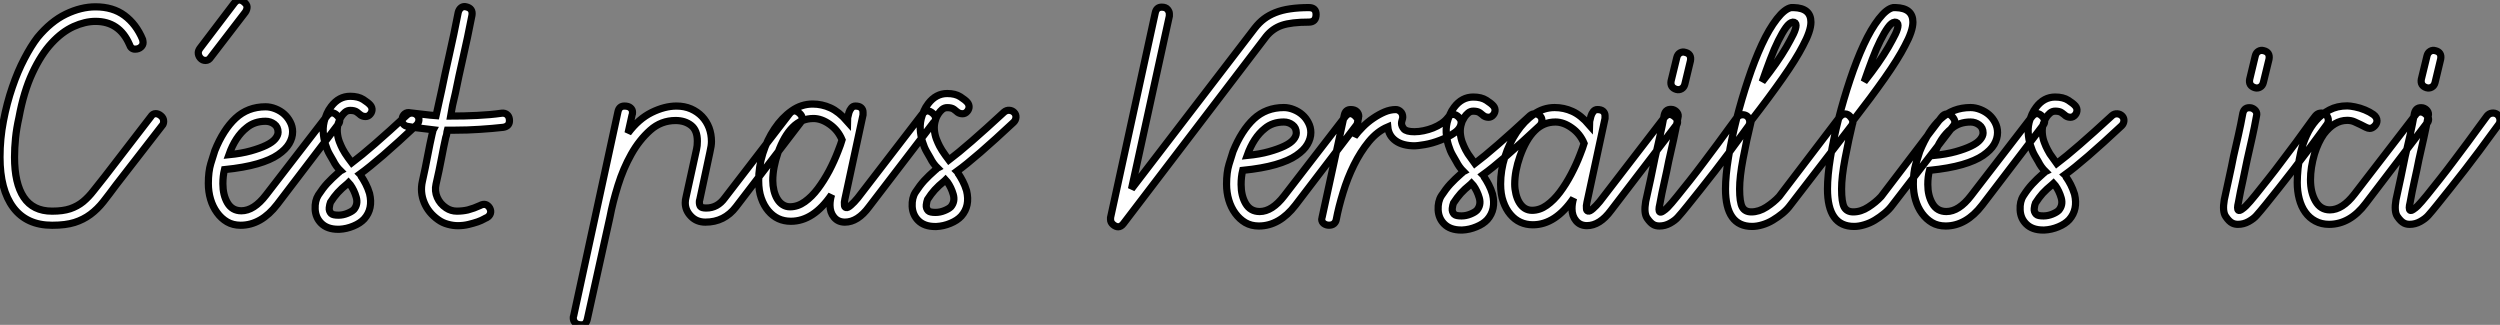
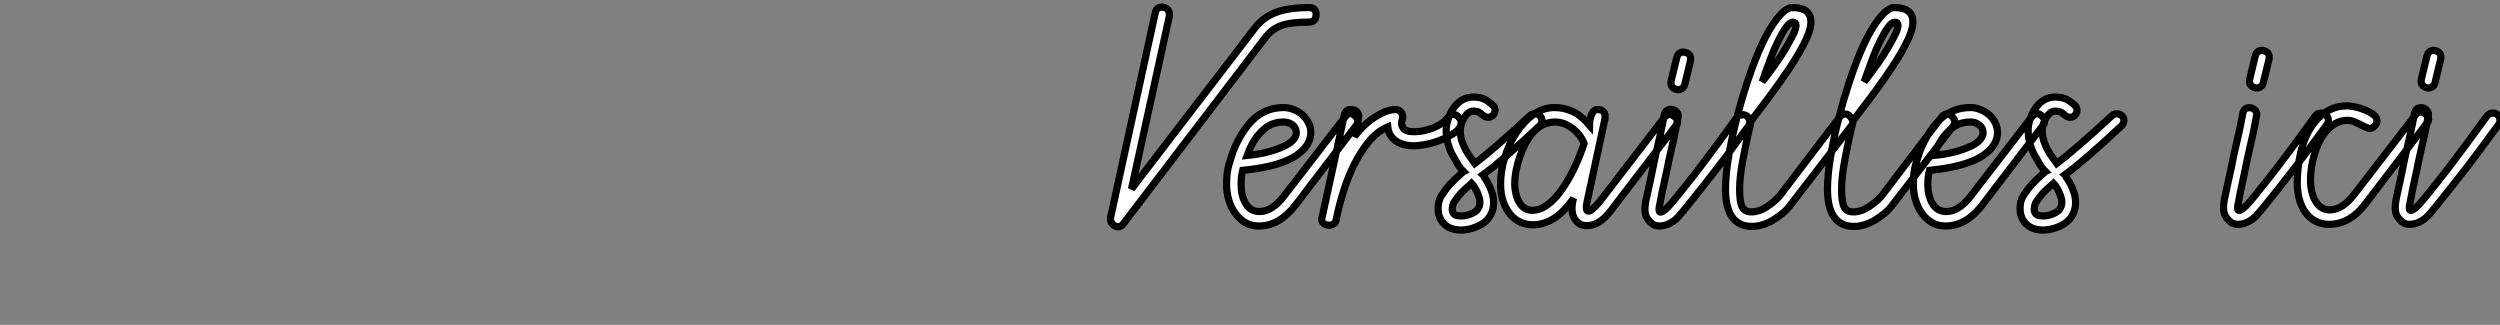
<svg xmlns="http://www.w3.org/2000/svg" viewBox="3 4.502 347.385 45.146">
  <rect x="3" y="4.502" width="347.385" height="45.146" fill="#808080" stroke="none" />
-   <path d="M22.90-26.26L22.90-26.26Q22.96-25.98 22.96-25.82L22.96-25.82Q22.96-25.48 22.65-25.20Q22.34-24.92 21.84-24.92L21.84-24.92Q21.28-24.92 21.06-25.59L21.06-25.59Q19.66-28.78 16.35-28.78L16.35-28.78Q14.90-28.78 13.30-28.06Q11.70-27.33 10.25-25.76Q8.79-24.19 7.59-21.62Q6.38-19.04 5.71-15.40L5.71-15.40Q5.38-13.94 5.24-12.57Q5.10-11.20 5.10-9.91L5.10-9.91Q5.10-6.27 6.38-4.34Q7.67-2.41 10.30-2.41L10.30-2.41L10.36-2.41Q11.82-2.41 12.82-2.74Q13.83-3.08 14.62-3.72Q15.40-4.37 16.07-5.24Q16.74-6.10 17.64-7.22L17.64-7.22L24.02-15.51Q24.30-15.96 24.70-15.96L24.70-15.96Q25.09-15.96 25.45-15.65Q25.82-15.34 25.82-14.90L25.82-14.90Q25.82-14.50 25.59-14.28L25.59-14.28L19.21-6.05Q18.26-4.76 17.44-3.72Q16.63-2.69 15.65-1.96Q14.67-1.23 13.44-0.84Q12.21-0.45 10.36-0.45L10.36-0.45L10.30-0.45Q6.78-0.45 4.93-2.91Q3.08-5.38 3.08-9.91L3.08-9.91Q3.08-12.49 3.56-14.95Q4.03-17.42 4.79-19.63Q5.54-21.84 6.47-23.60Q7.39-25.37 8.29-26.54L8.29-26.54Q10.14-28.78 12.24-29.79Q14.34-30.80 16.35-30.80L16.35-30.80Q18.76-30.80 20.38-29.60Q22.01-28.39 22.90-26.26ZM37.18-30.07L32.37-23.80Q32.09-23.35 31.64-23.35L31.64-23.35Q31.19-23.35 30.91-23.69Q30.63-24.02 30.63-24.42L30.63-24.42Q30.63-24.70 30.86-25.03L30.86-25.03L35.62-31.30Q35.95-31.75 36.34-31.75L36.34-31.75Q36.68-31.75 37.04-31.42Q37.41-31.08 37.41-30.80L37.41-30.80Q37.41-30.41 37.18-30.07L37.18-30.07ZM40.04-4.65L48.50-15.62Q48.83-16.07 49.22-16.07L49.22-16.07Q49.56-16.07 49.92-15.71Q50.29-15.34 50.29-15.06L50.29-15.06Q50.29-14.67 50.06-14.45L50.06-14.45L41.61-3.36Q39.37-0.45 36.51-0.45L36.51-0.45Q35.45-0.45 34.64-0.92Q33.82-1.40 33.24-2.21Q32.65-3.02 32.34-4.06Q32.03-5.10 32.03-6.27L32.03-6.27Q32.03-7.90 32.37-9.02Q32.70-10.14 32.93-10.81L32.93-10.81Q34.10-13.72 35.81-15.32Q37.52-16.91 39.98-16.91L39.98-16.91Q40.66-16.91 41.36-16.63Q42.06-16.35 42.56-15.90Q43.06-15.46 43.40-14.81Q43.74-14.17 43.74-13.44L43.74-13.44Q43.74-12.60 43.26-11.79Q42.78-10.98 41.72-10.25Q40.66-9.52 38.84-8.99Q37.02-8.46 34.27-8.18L34.27-8.18Q34.05-7.28 34.05-6.22L34.05-6.22Q34.05-4.65 34.69-3.56Q35.34-2.46 36.62-2.46L36.62-2.46Q38.36-2.46 40.04-4.65L40.04-4.65ZM37.35-14L37.35-14Q35.78-12.77 34.89-10.25L34.89-10.25Q36.62-10.42 37.91-10.78Q39.20-11.14 40.07-11.56Q40.94-11.98 41.33-12.46Q41.72-12.94 41.72-13.38L41.72-13.38Q41.72-14.11 41.19-14.50Q40.66-14.90 39.98-14.90L39.98-14.90Q38.42-14.90 37.35-14ZM50.23 0.11L50.06 0.11Q48.55 0.11 47.71-0.73L47.71-0.73Q46.93-1.51 46.87-2.69Q46.82-3.86 47.32-4.65L47.32-4.65Q47.94-5.60 48.55-6.27Q49.17-6.94 50.12-7.78L50.12-7.78Q50.23-7.84 50.26-7.90Q50.29-7.95 50.40-8.01L50.40-8.01Q49.78-8.62 49.39-9.41L49.39-9.41Q49.22-9.69 48.89-10.28Q48.55-10.86 48.30-11.68Q48.05-12.49 47.99-13.44Q47.94-14.39 48.27-15.34L48.27-15.34Q48.33-15.51 48.52-15.99Q48.72-16.46 49.11-16.97L49.11-16.97Q50.18-18.37 51.74-18.37L51.74-18.37Q52.86-18.37 53.56-17.92Q54.26-17.47 54.54-17.14L54.54-17.14Q54.82-16.80 54.77-16.41Q54.71-16.02 54.38-15.74L54.38-15.74Q54.10-15.51 53.70-15.57Q53.31-15.62 53.03-15.90L53.03-15.90Q52.98-15.96 52.67-16.18Q52.36-16.41 51.74-16.41L51.74-16.41Q51.35-16.41 51.04-16.16Q50.74-15.90 50.54-15.60Q50.34-15.29 50.23-15.04Q50.12-14.78 50.12-14.73L50.12-14.73Q49.90-14.06 49.95-13.36Q50.01-12.66 50.23-12.07Q50.46-11.48 50.68-11.06Q50.90-10.64 51.02-10.47L51.02-10.47Q51.46-9.80 51.97-9.13L51.97-9.13Q54.49-11.03 59.64-15.79L59.64-15.79Q59.98-16.07 60.37-16.04Q60.76-16.02 61.04-15.74L61.04-15.74Q61.32-15.46 61.29-15.06Q61.26-14.67 60.98-14.39L60.98-14.39Q55.66-9.41 53.09-7.56L53.09-7.56Q53.20-7.45 53.23-7.34Q53.26-7.22 53.37-7.11L53.37-7.11Q53.59-6.78 53.90-6.19Q54.21-5.60 54.43-4.87L54.43-4.87Q54.94-2.74 53.70-1.34L53.70-1.34Q53.14-0.73 52.19-0.34Q51.24 0.06 50.23 0.11L50.23 0.11ZM51.52-6.38L51.52-6.38L51.41-6.27Q50.51-5.54 50.01-4.98Q49.50-4.42 49.00-3.64L49.00-3.64Q48.89-3.36 48.83-2.88Q48.78-2.41 49.11-2.07L49.11-2.07Q49.34-1.85 50.12-1.85L50.12-1.85Q50.74-1.85 51.35-2.10Q51.97-2.35 52.25-2.63L52.25-2.63Q52.86-3.36 52.58-4.34Q52.30-5.32 51.74-6.10L51.74-6.10Q51.63-6.27 51.52-6.38ZM73.86-15.18L73.86-15.18Q73.98-14.22 73.02-14.06L73.02-14.06Q71.51-13.89 69.78-13.78Q68.04-13.66 66.19-13.66L66.19-13.66L65.24-13.66Q65.18-13.44 65.16-13.19Q65.13-12.94 65.02-12.66L65.02-12.66Q64.74-11.42 64.43-9.77Q64.12-8.12 63.67-6.16L63.67-6.16Q63.45-5.21 63.84-4.31Q64.23-3.42 65.07-2.86L65.07-2.86Q65.74-2.41 66.56-2.41Q67.37-2.41 68.10-2.58L68.10-2.58Q68.94-2.80 69.78-3.19L69.78-3.19Q70.62-3.64 71.12-2.86L71.12-2.86Q71.34-2.46 71.23-2.10Q71.12-1.74 70.73-1.51L70.73-1.51Q70.67-1.51 70.34-1.32Q70.00-1.12 69.44-0.92Q68.88-0.73 68.18-0.56Q67.48-0.39 66.70-0.39L66.70-0.39Q66.02-0.39 65.30-0.59Q64.57-0.78 63.95-1.23L63.95-1.23Q62.61-2.18 62.02-3.61Q61.43-5.04 61.77-6.55L61.77-6.55Q62.22-8.57 62.52-10.19Q62.83-11.82 63.11-13.05L63.11-13.05Q63.17-13.22 63.20-13.41Q63.22-13.61 63.28-13.72L63.28-13.72Q62.44-13.83 61.60-13.92Q60.76-14 59.81-14.17L59.81-14.17Q59.36-14.22 59.11-14.53Q58.86-14.84 58.97-15.29L58.97-15.29Q59.02-15.68 59.33-15.93Q59.64-16.18 60.09-16.07L60.09-16.07Q61.15-15.96 61.99-15.85Q62.83-15.74 63.67-15.68L63.67-15.68Q63.84-16.46 64.04-17.36Q64.23-18.26 64.46-19.26L64.46-19.26Q64.90-21.45 65.52-24.16Q66.14-26.88 66.75-30.02L66.75-30.02Q66.86-30.46 67.17-30.69Q67.48-30.91 67.87-30.80L67.87-30.80Q68.82-30.58 68.66-29.62L68.66-29.62Q68.04-26.43 67.42-23.74Q66.81-21.06 66.36-18.82L66.36-18.82Q65.91-17.02 65.69-15.62L65.69-15.62Q67.59-15.62 69.38-15.71Q71.18-15.79 72.80-16.02L72.80-16.02Q73.19-16.07 73.50-15.85Q73.81-15.62 73.86-15.18Z" fill="white" stroke="black" transform="translate(0 0) scale(1 1) translate(-0.08 36.252)" />
-   <path d="M2.63-1.18L2.63-1.18L-0.50 12.94Q-0.67 13.78-1.29 13.78L-1.29 13.78Q-1.90 13.78-2.18 13.50Q-2.46 13.22-2.46 12.82L-2.46 12.82Q-2.46 12.60-2.41 12.54L-2.41 12.54L3.75-15.85Q3.92-16.63 4.65-16.63L4.65-16.63Q5.21-16.63 5.49-16.38Q5.77-16.13 5.77-15.79L5.77-15.79Q5.77-15.46 5.71-15.40L5.71-15.40L5.15-12.88Q6.61-14.84 8.43-15.74Q10.25-16.63 11.87-16.63L11.87-16.63Q12.99-16.63 13.89-16.24Q14.78-15.85 15.43-15.18Q16.07-14.50 16.41-13.61Q16.74-12.71 16.74-11.70L16.74-11.70Q16.74-11.42 16.69-11.06Q16.63-10.70 16.52-10.19L16.52-10.19L15.12-3.64Q15.06-3.53 15.06-3.30L15.06-3.30Q15.06-2.86 15.23-2.66Q15.40-2.46 16.02-2.46L16.02-2.46Q17.58-2.46 18.59-3.86L18.59-3.86L27.55-15.51Q27.89-15.96 28.28-15.96L28.28-15.96Q28.62-15.96 28.98-15.62Q29.34-15.29 29.34-14.95L29.34-14.95Q29.34-14.56 29.12-14.34L29.12-14.34L20.16-2.63Q18.54-0.50 15.90-0.50L15.90-0.50Q14.67-0.50 13.89-1.32Q13.10-2.13 13.10-3.19L13.10-3.19Q13.10-3.58 13.22-4.03L13.22-4.03L14.67-10.64Q14.78-11.09 14.78-11.76L14.78-11.76Q14.78-13.27 13.92-13.94Q13.05-14.62 11.76-14.62L11.76-14.62Q9.74-14.62 8.23-13.27Q6.72-11.93 5.60-9.94Q4.48-7.95 3.75-5.60Q3.02-3.25 2.63-1.18ZM37.07-3.86L46.03-15.51Q46.42-15.96 46.76-15.96L46.76-15.96Q47.10-15.96 47.49-15.62Q47.88-15.29 47.88-14.90L47.88-14.90Q47.88-14.56 47.60-14.34L47.60-14.34L38.64-2.63Q37.07-0.50 35.28-0.50L35.28-0.50Q34.33-0.50 33.77-1.18Q33.21-1.85 33.21-2.86L33.21-2.86Q33.21-3.58 33.43-4.31L33.43-4.31Q30.91-0.62 27.78-0.62L27.78-0.62Q26.82-0.62 26.04-0.98Q25.26-1.34 24.64-2.07Q24.02-2.80 23.66-3.84Q23.30-4.87 23.30-6.27L23.30-6.27Q23.30-8.18 23.88-10.05Q24.47-11.93 25.51-13.47Q26.54-15.01 27.89-15.96Q29.23-16.91 30.80-16.91L30.80-16.91Q32.09-16.91 33.26-16.38Q34.44-15.85 35.62-14.50L35.62-14.50Q35.62-14.67 35.67-15.01Q35.73-15.34 35.84-15.71Q35.95-16.07 36.18-16.35Q36.40-16.63 36.74-16.63L36.74-16.63Q37.30-16.63 37.55-16.38Q37.80-16.13 37.80-15.79L37.80-15.79Q37.80-15.46 37.80-15.40L37.80-15.40L35.28-3.70Q35.17-3.25 35.22-2.86L35.22-2.86Q35.22-2.58 35.45-2.52Q35.67-2.46 36.12-2.86Q36.57-3.25 37.07-3.86L37.07-3.86ZM34.33-10.36L34.33-10.36Q34.55-10.92 34.66-11.23Q34.78-11.54 34.89-11.93L34.89-11.93Q34.33-13.27 33.18-14.08Q32.03-14.90 30.91-14.90L30.91-14.90Q29.23-14.90 28.03-13.69Q26.82-12.49 25.98-10.14L25.98-10.14Q25.26-8.06 25.26-6.27L25.26-6.27Q25.26-5.60 25.42-4.90Q25.59-4.20 25.90-3.70Q26.21-3.19 26.66-2.91Q27.10-2.63 27.66-2.63L27.66-2.63Q28.73-2.63 29.71-3.33Q30.69-4.03 31.53-5.15Q32.37-6.27 33.10-7.64Q33.82-9.02 34.33-10.36ZM47.99 0.11L47.82 0.11Q46.31 0.11 45.47-0.73L45.47-0.73Q44.69-1.51 44.63-2.69Q44.58-3.86 45.08-4.65L45.08-4.65Q45.70-5.60 46.31-6.27Q46.93-6.94 47.88-7.78L47.88-7.78Q47.99-7.84 48.02-7.90Q48.05-7.95 48.16-8.01L48.16-8.01Q47.54-8.62 47.15-9.41L47.15-9.41Q46.98-9.69 46.65-10.28Q46.31-10.86 46.06-11.68Q45.81-12.49 45.75-13.44Q45.70-14.39 46.03-15.34L46.03-15.34Q46.09-15.51 46.28-15.99Q46.48-16.46 46.87-16.97L46.87-16.97Q47.94-18.37 49.50-18.37L49.50-18.37Q50.62-18.37 51.32-17.92Q52.02-17.47 52.30-17.14L52.30-17.14Q52.58-16.80 52.53-16.41Q52.47-16.02 52.14-15.74L52.14-15.74Q51.86-15.51 51.46-15.57Q51.07-15.62 50.79-15.90L50.79-15.90Q50.74-15.96 50.43-16.18Q50.12-16.41 49.50-16.41L49.50-16.41Q49.11-16.41 48.80-16.16Q48.50-15.90 48.30-15.60Q48.10-15.29 47.99-15.04Q47.88-14.78 47.88-14.73L47.88-14.73Q47.66-14.06 47.71-13.36Q47.77-12.66 47.99-12.07Q48.22-11.48 48.44-11.06Q48.66-10.64 48.78-10.47L48.78-10.47Q49.22-9.80 49.73-9.13L49.73-9.13Q52.25-11.03 57.40-15.79L57.40-15.79Q57.74-16.07 58.13-16.04Q58.52-16.02 58.80-15.74L58.80-15.74Q59.08-15.46 59.05-15.06Q59.02-14.67 58.74-14.39L58.74-14.39Q53.42-9.41 50.85-7.56L50.85-7.56Q50.96-7.45 50.99-7.34Q51.02-7.22 51.13-7.11L51.13-7.11Q51.35-6.78 51.66-6.19Q51.97-5.60 52.19-4.87L52.19-4.87Q52.70-2.74 51.46-1.34L51.46-1.34Q50.90-0.73 49.95-0.34Q49 0.06 47.99 0.11L47.99 0.11ZM49.28-6.38L49.28-6.38L49.17-6.27Q48.27-5.54 47.77-4.98Q47.26-4.42 46.76-3.64L46.76-3.64Q46.65-3.36 46.59-2.88Q46.54-2.41 46.87-2.07L46.87-2.07Q47.10-1.85 47.88-1.85L47.88-1.85Q48.50-1.85 49.11-2.10Q49.73-2.35 50.01-2.63L50.01-2.63Q50.62-3.36 50.34-4.34Q50.06-5.32 49.50-6.10L49.50-6.10Q49.39-6.27 49.28-6.38Z" fill="white" stroke="black" transform="translate(85.656 0) scale(1 1) translate(-0.536 35.868)" />
  <path d="M29.29-30.80L29.29-30.80Q30.30-30.80 30.30-29.85L30.30-29.85Q30.30-28.78 29.29-28.78L29.29-28.78Q26.88-28.78 25.56-28.34Q24.25-27.89 23.35-26.77L23.35-26.77L3.53-0.78Q3.19-0.34 2.80-0.34L2.80-0.34Q2.46-0.34 2.10-0.64Q1.74-0.95 1.74-1.34L1.74-1.34Q1.74-1.57 1.74-1.62L1.74-1.62L7.95-30.07Q8.12-30.86 8.85-30.86L8.85-30.86Q9.41-30.86 9.66-30.55Q9.91-30.24 9.91-29.96L9.91-29.96Q9.91-29.68 9.91-29.62L9.91-29.62L4.65-5.60L21.78-27.94Q22.40-28.73 23.07-29.23Q23.74-29.74 24.64-30.10Q25.54-30.46 26.71-30.63Q27.89-30.80 29.29-30.80ZM25.87-4.65L34.33-15.62Q34.66-16.07 35.06-16.07L35.06-16.07Q35.39-16.07 35.76-15.71Q36.12-15.34 36.12-15.06L36.12-15.06Q36.12-14.67 35.90-14.45L35.90-14.45L27.44-3.36Q25.20-0.45 22.34-0.45L22.34-0.45Q21.28-0.45 20.47-0.92Q19.66-1.40 19.07-2.21Q18.48-3.02 18.17-4.06Q17.86-5.10 17.86-6.27L17.86-6.27Q17.86-7.90 18.20-9.02Q18.54-10.14 18.76-10.81L18.76-10.81Q19.94-13.72 21.64-15.32Q23.35-16.91 25.82-16.91L25.82-16.91Q26.49-16.91 27.19-16.63Q27.89-16.35 28.39-15.90Q28.90-15.46 29.23-14.81Q29.57-14.17 29.57-13.44L29.57-13.44Q29.57-12.60 29.09-11.79Q28.62-10.98 27.55-10.25Q26.49-9.52 24.67-8.99Q22.85-8.46 20.10-8.18L20.10-8.18Q19.88-7.28 19.88-6.22L19.88-6.22Q19.88-4.65 20.52-3.56Q21.17-2.46 22.46-2.46L22.46-2.46Q24.19-2.46 25.87-4.65L25.87-4.65ZM23.18-14L23.18-14Q21.62-12.77 20.72-10.25L20.72-10.25Q22.46-10.42 23.74-10.78Q25.03-11.14 25.90-11.56Q26.77-11.98 27.16-12.46Q27.55-12.94 27.55-13.38L27.55-13.38Q27.55-14.11 27.02-14.50Q26.49-14.90 25.82-14.90L25.82-14.90Q24.25-14.90 23.18-14ZM31.14-1.68L34.22-15.85Q34.38-16.63 35.11-16.63L35.11-16.63Q35.67-16.63 35.95-16.35Q36.23-16.07 36.23-15.68L36.23-15.68Q36.23-15.62 36.20-15.54Q36.18-15.46 36.18-15.40L36.18-15.40L35.62-12.88Q36.12-13.55 36.79-14.22Q37.46-14.90 38.25-15.43Q39.03-15.96 39.82-16.30Q40.60-16.63 41.38-16.63L41.38-16.63Q41.72-16.63 42.03-16.35Q42.34-16.07 42.34-15.57L42.34-15.57Q42.34-15.40 42.25-15.15Q42.17-14.90 42.17-14.73L42.17-14.73Q42.17-14.34 42.50-13.94Q42.84-13.55 43.96-13.55L43.96-13.55Q44.58-13.55 45.25-13.69Q45.92-13.83 46.56-14.08Q47.21-14.34 47.74-14.70Q48.27-15.06 48.61-15.51L48.61-15.51Q48.94-15.96 49.34-15.96L49.34-15.96Q49.73-15.96 50.09-15.60Q50.46-15.23 50.46-14.90L50.46-14.90Q50.46-14.06 49.59-13.44Q48.72-12.82 47.57-12.38Q46.42-11.93 45.39-11.76Q44.35-11.59 44.02-11.59L44.02-11.59Q42.34-11.59 41.36-12.29Q40.38-12.99 40.26-14.22L40.26-14.22Q38.81-13.61 37.63-12.18Q36.46-10.75 35.56-8.93Q34.66-7.11 34.05-5.10Q33.43-3.08 33.10-1.34L33.10-1.34Q33.04-1.01 32.79-0.78Q32.54-0.56 32.09-0.56L32.09-0.56Q31.70-0.56 31.39-0.78Q31.08-1.01 31.08-1.40L31.08-1.40Q31.08-1.46 31.11-1.54Q31.14-1.62 31.14-1.68L31.14-1.68ZM50.62 0.11L50.46 0.11Q48.94 0.11 48.10-0.73L48.10-0.73Q47.32-1.51 47.26-2.69Q47.21-3.86 47.71-4.65L47.71-4.65Q48.33-5.60 48.94-6.27Q49.56-6.94 50.51-7.78L50.51-7.78Q50.62-7.84 50.65-7.90Q50.68-7.95 50.79-8.01L50.79-8.01Q50.18-8.62 49.78-9.41L49.78-9.41Q49.62-9.69 49.28-10.28Q48.94-10.86 48.69-11.68Q48.44-12.49 48.38-13.44Q48.33-14.39 48.66-15.34L48.66-15.34Q48.72-15.51 48.92-15.99Q49.11-16.46 49.50-16.97L49.50-16.97Q50.57-18.37 52.14-18.37L52.14-18.37Q53.26-18.37 53.96-17.92Q54.66-17.47 54.94-17.14L54.94-17.14Q55.22-16.80 55.16-16.41Q55.10-16.02 54.77-15.74L54.77-15.74Q54.49-15.51 54.10-15.57Q53.70-15.62 53.42-15.90L53.42-15.90Q53.37-15.96 53.06-16.18Q52.75-16.41 52.14-16.41L52.14-16.41Q51.74-16.41 51.44-16.16Q51.13-15.90 50.93-15.60Q50.74-15.29 50.62-15.04Q50.51-14.78 50.51-14.73L50.51-14.73Q50.29-14.06 50.34-13.36Q50.40-12.66 50.62-12.07Q50.85-11.48 51.07-11.06Q51.30-10.64 51.41-10.47L51.41-10.47Q51.86-9.80 52.36-9.13L52.36-9.13Q54.88-11.03 60.03-15.79L60.03-15.79Q60.37-16.07 60.76-16.04Q61.15-16.02 61.43-15.74L61.43-15.74Q61.71-15.46 61.68-15.06Q61.66-14.67 61.38-14.39L61.38-14.39Q56.06-9.41 53.48-7.56L53.48-7.56Q53.59-7.45 53.62-7.34Q53.65-7.22 53.76-7.11L53.76-7.11Q53.98-6.78 54.29-6.19Q54.60-5.60 54.82-4.87L54.82-4.87Q55.33-2.74 54.10-1.34L54.10-1.34Q53.54-0.73 52.58-0.34Q51.63 0.06 50.62 0.11L50.62 0.11ZM51.91-6.38L51.91-6.38L51.80-6.27Q50.90-5.54 50.40-4.98Q49.90-4.42 49.39-3.64L49.39-3.64Q49.28-3.36 49.22-2.88Q49.17-2.41 49.50-2.07L49.50-2.07Q49.73-1.85 50.51-1.85L50.51-1.85Q51.13-1.85 51.74-2.10Q52.36-2.35 52.64-2.63L52.64-2.63Q53.26-3.36 52.98-4.34Q52.70-5.32 52.14-6.10L52.14-6.10Q52.02-6.27 51.91-6.38ZM69.72-3.86L78.68-15.51Q79.07-15.96 79.41-15.96L79.41-15.96Q79.74-15.96 80.14-15.62Q80.53-15.29 80.53-14.90L80.53-14.90Q80.53-14.56 80.25-14.34L80.25-14.34L71.29-2.63Q69.72-0.50 67.93-0.50L67.93-0.50Q66.98-0.50 66.42-1.18Q65.86-1.85 65.86-2.86L65.86-2.86Q65.86-3.58 66.08-4.31L66.08-4.31Q63.56-0.62 60.42-0.62L60.42-0.62Q59.47-0.62 58.69-0.98Q57.90-1.34 57.29-2.07Q56.67-2.80 56.31-3.84Q55.94-4.87 55.94-6.27L55.94-6.27Q55.94-8.18 56.53-10.05Q57.12-11.93 58.16-13.47Q59.19-15.01 60.54-15.96Q61.88-16.91 63.45-16.91L63.45-16.91Q64.74-16.91 65.91-16.38Q67.09-15.85 68.26-14.50L68.26-14.50Q68.26-14.67 68.32-15.01Q68.38-15.34 68.49-15.71Q68.60-16.07 68.82-16.35Q69.05-16.63 69.38-16.63L69.38-16.63Q69.94-16.63 70.20-16.38Q70.45-16.13 70.45-15.79L70.45-15.79Q70.45-15.46 70.45-15.40L70.45-15.40L67.93-3.70Q67.82-3.25 67.87-2.86L67.87-2.86Q67.87-2.58 68.10-2.52Q68.32-2.46 68.77-2.86Q69.22-3.25 69.72-3.86L69.72-3.86ZM66.98-10.36L66.98-10.36Q67.20-10.92 67.31-11.23Q67.42-11.54 67.54-11.93L67.54-11.93Q66.98-13.27 65.83-14.08Q64.68-14.90 63.56-14.90L63.56-14.90Q61.88-14.90 60.68-13.69Q59.47-12.49 58.63-10.14L58.63-10.14Q57.90-8.06 57.90-6.27L57.90-6.27Q57.90-5.60 58.07-4.90Q58.24-4.20 58.55-3.70Q58.86-3.19 59.30-2.91Q59.75-2.63 60.31-2.63L60.31-2.63Q61.38-2.63 62.36-3.33Q63.34-4.03 64.18-5.15Q65.02-6.27 65.74-7.64Q66.47-9.02 66.98-10.36ZM90.16-15.74L90.16-15.74Q90.50-15.46 90.55-15.06Q90.61-14.67 90.38-14.34L90.38-14.34Q89.99-13.83 89.29-12.85Q88.59-11.87 87.67-10.64Q86.74-9.41 85.71-8.06Q84.67-6.72 83.69-5.49Q82.71-4.26 81.90-3.25Q81.09-2.24 80.58-1.68L80.58-1.68Q80.19-1.23 79.49-0.84Q78.79-0.45 78.01-0.45L78.01-0.45Q77.56-0.45 77.22-0.62L77.22-0.62Q76.78-0.84 76.30-1.54Q75.82-2.24 76.10-3.86L76.10-3.86Q76.44-5.43 76.78-6.94Q77.11-8.46 77.39-9.91L77.39-9.91Q77.73-11.37 78.06-12.85Q78.40-14.34 78.68-15.90L78.68-15.90Q78.90-16.80 79.86-16.63L79.86-16.63Q80.25-16.52 80.47-16.21Q80.70-15.90 80.58-15.51L80.58-15.51Q80.30-13.94 79.97-12.43Q79.63-10.92 79.30-9.46L79.30-9.46Q79.02-8.01 78.68-6.52Q78.34-5.04 78.06-3.47L78.06-3.47Q77.84-2.58 78.06-2.41L78.06-2.41Q78.18-2.30 78.51-2.52Q78.85-2.74 79.13-3.02L79.13-3.02Q79.63-3.53 80.44-4.54Q81.26-5.54 82.21-6.75Q83.16-7.95 84.17-9.30Q85.18-10.64 86.07-11.84Q86.97-13.05 87.67-14.03Q88.37-15.01 88.76-15.51L88.76-15.51Q89.04-15.85 89.43-15.90Q89.82-15.96 90.16-15.74ZM80.36-19.43L80.36-19.43Q79.46-19.71 79.63-20.61L79.63-20.61L80.42-23.86Q80.53-24.30 80.86-24.50Q81.20-24.70 81.59-24.58L81.59-24.58Q82.49-24.36 82.32-23.41L82.32-23.41L81.54-20.16Q81.42-19.71 81.09-19.52Q80.75-19.32 80.36-19.43ZM92.29-20.50L92.29-20.50Q93.35-21.84 94.19-23.04Q95.03-24.25 95.65-25.31Q96.26-26.38 96.63-27.13Q96.99-27.89 96.99-28.34L96.99-28.34Q96.99-28.78 96.54-28.78L96.54-28.78Q96.10-28.73 95.59-28.03Q95.09-27.33 94.53-26.21Q93.97-25.09 93.41-23.60Q92.85-22.12 92.29-20.50ZM97.94-25.48L97.94-25.48Q96.99-23.63 95.14-21Q93.30-18.37 90.78-15.12L90.78-15.12Q90.10-12.32 89.63-9.80Q89.15-7.28 89.15-5.60L89.15-5.60Q89.15-3.75 89.52-3.08Q89.88-2.41 90.78-2.41L90.78-2.41Q91.84-2.41 92.88-3.08Q93.91-3.75 94.64-4.54L94.64-4.54L103.04-15.57Q103.38-16.02 103.82-16.02L103.82-16.02Q104.22-16.02 104.55-15.62Q104.89-15.23 104.89-14.90L104.89-14.90Q104.89-14.62 104.66-14.34L104.66-14.34L96.21-3.36Q95.76-2.74 95.12-2.21Q94.47-1.68 93.77-1.26Q93.07-0.84 92.32-0.62Q91.56-0.39 90.89-0.39L90.89-0.39Q87.19-0.39 87.19-5.60L87.19-5.60Q87.19-7.45 87.61-10.02Q88.03-12.60 88.73-15.34Q89.43-18.09 90.33-20.78Q91.22-23.46 92.23-25.65Q93.24-27.83 94.33-29.23Q95.42-30.63 96.32-30.80L96.32-30.80L96.66-30.80Q99.06-30.74 99.06-28.78L99.06-28.78Q99.06-27.55 97.94-25.48ZM106.46-20.50L106.46-20.50Q107.52-21.84 108.36-23.04Q109.20-24.25 109.82-25.31Q110.43-26.38 110.80-27.13Q111.16-27.89 111.16-28.34L111.16-28.34Q111.16-28.78 110.71-28.78L110.71-28.78Q110.26-28.73 109.76-28.03Q109.26-27.33 108.70-26.21Q108.14-25.09 107.58-23.60Q107.02-22.12 106.46-20.50ZM112.11-25.48L112.11-25.48Q111.16-23.63 109.31-21Q107.46-18.37 104.94-15.12L104.94-15.12Q104.27-12.32 103.80-9.80Q103.32-7.28 103.32-5.60L103.32-5.60Q103.32-3.75 103.68-3.08Q104.05-2.41 104.94-2.41L104.94-2.41Q106.01-2.41 107.04-3.08Q108.08-3.75 108.81-4.54L108.81-4.54L117.21-15.57Q117.54-16.02 117.99-16.02L117.99-16.02Q118.38-16.02 118.72-15.62Q119.06-15.23 119.06-14.90L119.06-14.90Q119.06-14.62 118.83-14.34L118.83-14.34L110.38-3.36Q109.93-2.74 109.28-2.21Q108.64-1.68 107.94-1.26Q107.24-0.84 106.48-0.62Q105.73-0.39 105.06-0.39L105.06-0.39Q101.36-0.39 101.36-5.60L101.36-5.60Q101.36-7.45 101.78-10.02Q102.20-12.60 102.90-15.34Q103.60-18.09 104.50-20.78Q105.39-23.46 106.40-25.65Q107.41-27.83 108.50-29.23Q109.59-30.63 110.49-30.80L110.49-30.80L110.82-30.80Q113.23-30.74 113.23-28.78L113.23-28.78Q113.23-27.55 112.11-25.48ZM121.30-4.65L129.75-15.62Q130.09-16.07 130.48-16.07L130.48-16.07Q130.82-16.07 131.18-15.71Q131.54-15.34 131.54-15.06L131.54-15.06Q131.54-14.67 131.32-14.45L131.32-14.45L122.86-3.36Q120.62-0.45 117.77-0.45L117.77-0.45Q116.70-0.45 115.89-0.92Q115.08-1.40 114.49-2.21Q113.90-3.02 113.60-4.06Q113.29-5.10 113.29-6.27L113.29-6.27Q113.29-7.90 113.62-9.02Q113.96-10.14 114.18-10.81L114.18-10.81Q115.36-13.72 117.07-15.32Q118.78-16.91 121.24-16.91L121.24-16.91Q121.91-16.91 122.61-16.63Q123.31-16.35 123.82-15.90Q124.32-15.46 124.66-14.81Q124.99-14.17 124.99-13.44L124.99-13.44Q124.99-12.60 124.52-11.79Q124.04-10.98 122.98-10.25Q121.91-9.52 120.09-8.99Q118.27-8.46 115.53-8.18L115.53-8.18Q115.30-7.28 115.30-6.22L115.30-6.22Q115.30-4.65 115.95-3.56Q116.59-2.46 117.88-2.46L117.88-2.46Q119.62-2.46 121.30-4.65L121.30-4.65ZM118.61-14L118.61-14Q117.04-12.77 116.14-10.25L116.14-10.25Q117.88-10.42 119.17-10.78Q120.46-11.14 121.32-11.56Q122.19-11.98 122.58-12.46Q122.98-12.94 122.98-13.38L122.98-13.38Q122.98-14.11 122.44-14.50Q121.91-14.90 121.24-14.90L121.24-14.90Q119.67-14.90 118.61-14ZM131.49 0.11L131.32 0.11Q129.81 0.11 128.97-0.73L128.97-0.73Q128.18-1.51 128.13-2.69Q128.07-3.86 128.58-4.65L128.58-4.65Q129.19-5.60 129.81-6.27Q130.42-6.94 131.38-7.78L131.38-7.78Q131.49-7.84 131.52-7.90Q131.54-7.95 131.66-8.01L131.66-8.01Q131.04-8.62 130.65-9.41L130.65-9.41Q130.48-9.69 130.14-10.28Q129.81-10.86 129.56-11.68Q129.30-12.49 129.25-13.44Q129.19-14.39 129.53-15.34L129.53-15.34Q129.58-15.51 129.78-15.99Q129.98-16.46 130.37-16.97L130.37-16.97Q131.43-18.37 133.00-18.37L133.00-18.37Q134.12-18.37 134.82-17.92Q135.52-17.47 135.80-17.14L135.80-17.14Q136.08-16.80 136.02-16.41Q135.97-16.02 135.63-15.74L135.63-15.74Q135.35-15.51 134.96-15.57Q134.57-15.62 134.29-15.90L134.29-15.90Q134.23-15.96 133.92-16.18Q133.62-16.41 133.00-16.41L133.00-16.41Q132.61-16.41 132.30-16.16Q131.99-15.90 131.80-15.60Q131.60-15.29 131.49-15.04Q131.38-14.78 131.38-14.73L131.38-14.73Q131.15-14.06 131.21-13.36Q131.26-12.66 131.49-12.07Q131.71-11.48 131.94-11.06Q132.16-10.64 132.27-10.47L132.27-10.47Q132.72-9.80 133.22-9.13L133.22-9.13Q135.74-11.03 140.90-15.79L140.90-15.79Q141.23-16.07 141.62-16.04Q142.02-16.02 142.30-15.74L142.30-15.74Q142.58-15.46 142.55-15.06Q142.52-14.67 142.24-14.39L142.24-14.39Q136.92-9.41 134.34-7.56L134.34-7.56Q134.46-7.45 134.48-7.34Q134.51-7.22 134.62-7.11L134.62-7.11Q134.85-6.78 135.16-6.19Q135.46-5.60 135.69-4.87L135.69-4.87Q136.19-2.74 134.96-1.34L134.96-1.34Q134.40-0.73 133.45-0.34Q132.50 0.06 131.49 0.11L131.49 0.11ZM132.78-6.38L132.78-6.38L132.66-6.27Q131.77-5.54 131.26-4.98Q130.76-4.42 130.26-3.64L130.26-3.64Q130.14-3.36 130.09-2.88Q130.03-2.41 130.37-2.07L130.37-2.07Q130.59-1.85 131.38-1.85L131.38-1.85Q131.99-1.85 132.61-2.10Q133.22-2.35 133.50-2.63L133.50-2.63Q134.12-3.36 133.84-4.34Q133.56-5.32 133.00-6.10L133.00-6.10Q132.89-6.27 132.78-6.38Z" fill="white" stroke="black" transform="translate(156.312 0) scale(1 1) translate(-0.736 36.356)" />
-   <path d="M15.18-15.74L15.18-15.74Q15.51-15.46 15.57-15.06Q15.62-14.67 15.40-14.34L15.40-14.34Q15.01-13.83 14.31-12.85Q13.61-11.87 12.68-10.64Q11.76-9.41 10.72-8.06Q9.69-6.72 8.71-5.49Q7.73-4.26 6.92-3.25Q6.10-2.24 5.60-1.68L5.60-1.68Q5.21-1.23 4.51-0.84Q3.81-0.45 3.02-0.45L3.02-0.45Q2.58-0.45 2.24-0.62L2.24-0.62Q1.79-0.84 1.32-1.54Q0.84-2.24 1.12-3.86L1.12-3.86Q1.46-5.43 1.79-6.94Q2.13-8.46 2.41-9.91L2.41-9.91Q2.74-11.37 3.08-12.85Q3.42-14.34 3.70-15.90L3.70-15.90Q3.92-16.80 4.87-16.63L4.87-16.63Q5.26-16.52 5.49-16.21Q5.71-15.90 5.60-15.51L5.60-15.51Q5.32-13.94 4.98-12.43Q4.65-10.92 4.31-9.46L4.31-9.46Q4.03-8.01 3.70-6.52Q3.36-5.04 3.08-3.47L3.08-3.47Q2.86-2.58 3.08-2.41L3.08-2.41Q3.19-2.30 3.53-2.52Q3.86-2.74 4.14-3.02L4.14-3.02Q4.65-3.53 5.46-4.54Q6.27-5.54 7.22-6.75Q8.18-7.95 9.18-9.30Q10.19-10.64 11.09-11.84Q11.98-13.05 12.68-14.03Q13.38-15.01 13.78-15.51L13.78-15.51Q14.06-15.85 14.45-15.90Q14.84-15.96 15.18-15.74ZM5.38-19.43L5.38-19.43Q4.48-19.71 4.65-20.61L4.65-20.61L5.43-23.86Q5.54-24.30 5.88-24.50Q6.22-24.70 6.61-24.58L6.61-24.58Q7.50-24.36 7.34-23.41L7.34-23.41L6.55-20.16Q6.44-19.71 6.10-19.52Q5.77-19.32 5.38-19.43ZM19.21-4.65L27.66-15.62Q27.94-16.07 28.39-16.07L28.39-16.07Q28.78-16.07 29.15-15.71Q29.51-15.34 29.51-15.06L29.51-15.06Q29.51-14.67 29.23-14.45L29.23-14.45L20.78-3.36Q18.59-0.45 15.68-0.45L15.68-0.45Q14.62-0.45 13.78-0.90Q12.94-1.34 12.38-2.13Q11.82-2.91 11.54-3.98Q11.26-5.04 11.26-6.27L11.26-6.27Q11.26-7.11 11.37-8.23Q11.48-9.35 11.76-10.53Q12.04-11.70 12.57-12.85Q13.10-14 13.89-14.90Q14.67-15.79 15.74-16.35Q16.80-16.91 18.20-16.91L18.20-16.91Q18.59-16.91 19.29-16.77Q19.99-16.63 20.66-16.35Q21.34-16.07 21.84-15.71Q22.34-15.34 22.34-14.84L22.34-14.84Q22.34-14.45 22.01-14.11Q21.67-13.78 21.34-13.78L21.34-13.78Q21.11-13.78 20.78-13.94Q20.44-14.11 20.05-14.31Q19.66-14.50 19.21-14.70Q18.76-14.90 18.20-14.90L18.20-14.90Q16.41-14.90 14.95-12.99L14.95-12.99Q14.17-11.87 13.66-10.25L13.66-10.25Q13.10-8.34 13.10-6.66L13.10-6.66Q13.10-4.87 13.80-3.67Q14.50-2.46 15.79-2.46L15.79-2.46Q17.53-2.46 19.21-4.65L19.21-4.65ZM39.03-15.74L39.03-15.74Q39.37-15.46 39.42-15.06Q39.48-14.67 39.26-14.34L39.26-14.34Q38.86-13.83 38.16-12.85Q37.46-11.87 36.54-10.64Q35.62-9.41 34.58-8.06Q33.54-6.72 32.56-5.49Q31.58-4.26 30.77-3.25Q29.96-2.24 29.46-1.68L29.46-1.68Q29.06-1.23 28.36-0.84Q27.66-0.45 26.88-0.45L26.88-0.45Q26.43-0.45 26.10-0.62L26.10-0.62Q25.65-0.84 25.17-1.54Q24.70-2.24 24.98-3.86L24.98-3.86Q25.31-5.43 25.65-6.94Q25.98-8.46 26.26-9.91L26.26-9.91Q26.60-11.37 26.94-12.85Q27.27-14.34 27.55-15.90L27.55-15.90Q27.78-16.80 28.73-16.63L28.73-16.63Q29.12-16.52 29.34-16.21Q29.57-15.90 29.46-15.51L29.46-15.51Q29.18-13.94 28.84-12.43Q28.50-10.92 28.17-9.46L28.17-9.46Q27.89-8.01 27.55-6.52Q27.22-5.04 26.94-3.47L26.94-3.47Q26.71-2.58 26.94-2.41L26.94-2.41Q27.05-2.30 27.38-2.52Q27.72-2.74 28-3.02L28-3.02Q28.50-3.53 29.32-4.54Q30.13-5.54 31.08-6.75Q32.03-7.95 33.04-9.30Q34.05-10.64 34.94-11.84Q35.84-13.05 36.54-14.03Q37.24-15.01 37.63-15.51L37.63-15.51Q37.91-15.85 38.30-15.90Q38.70-15.96 39.03-15.74ZM29.23-19.43L29.23-19.43Q28.34-19.71 28.50-20.61L28.50-20.61L29.29-23.86Q29.40-24.30 29.74-24.50Q30.07-24.70 30.46-24.58L30.46-24.58Q31.36-24.36 31.19-23.41L31.19-23.41L30.41-20.16Q30.30-19.71 29.96-19.52Q29.62-19.32 29.23-19.43Z" fill="white" stroke="black" transform="translate(310.968 0) scale(1 1) translate(-0.016 36.125)" />
+   <path d="M15.18-15.74L15.18-15.74Q15.51-15.46 15.57-15.06Q15.62-14.67 15.40-14.34L15.40-14.34Q15.01-13.83 14.31-12.85Q13.61-11.87 12.68-10.64Q11.76-9.41 10.72-8.06Q9.69-6.72 8.71-5.49Q7.73-4.26 6.92-3.25Q6.10-2.24 5.60-1.68L5.60-1.68Q5.21-1.23 4.51-0.84Q3.81-0.45 3.02-0.45L3.02-0.45Q2.58-0.45 2.24-0.62L2.24-0.62Q1.79-0.84 1.32-1.54Q0.84-2.24 1.12-3.86L1.12-3.86Q1.46-5.43 1.79-6.94Q2.13-8.46 2.41-9.91L2.41-9.91Q2.74-11.37 3.08-12.85Q3.42-14.34 3.70-15.90L3.70-15.90Q3.92-16.80 4.87-16.63L4.87-16.63Q5.26-16.52 5.49-16.21Q5.71-15.90 5.60-15.51L5.60-15.51Q5.32-13.94 4.98-12.43Q4.65-10.92 4.31-9.46L4.31-9.46Q4.03-8.01 3.70-6.52Q3.36-5.04 3.08-3.47L3.08-3.47Q2.86-2.58 3.08-2.41L3.08-2.41Q3.19-2.30 3.53-2.52Q3.86-2.74 4.14-3.02L4.14-3.02Q4.65-3.53 5.46-4.54Q6.27-5.54 7.22-6.75Q8.18-7.95 9.18-9.30Q10.19-10.64 11.09-11.84Q11.98-13.05 12.68-14.03Q13.38-15.01 13.78-15.51L13.78-15.51Q14.06-15.85 14.45-15.90Q14.84-15.96 15.18-15.74ZM5.38-19.43L5.38-19.43Q4.48-19.71 4.65-20.61L4.65-20.61L5.43-23.86Q5.54-24.30 5.88-24.50Q6.22-24.70 6.61-24.58L6.61-24.58Q7.50-24.36 7.34-23.41L7.34-23.41L6.55-20.16Q6.44-19.71 6.10-19.52Q5.77-19.32 5.38-19.43ZM19.21-4.65L27.66-15.62Q27.94-16.07 28.39-16.07L28.39-16.07Q28.78-16.07 29.15-15.71Q29.51-15.34 29.51-15.06L29.51-15.06Q29.51-14.67 29.23-14.45L29.23-14.45L20.78-3.36Q18.59-0.45 15.68-0.45L15.68-0.45Q14.62-0.45 13.78-0.90Q12.94-1.34 12.38-2.13Q11.82-2.91 11.54-3.98Q11.26-5.04 11.26-6.27L11.26-6.27Q11.26-7.11 11.37-8.23Q11.48-9.35 11.76-10.53Q12.04-11.70 12.57-12.85Q13.10-14 13.89-14.90Q14.67-15.79 15.74-16.35Q16.80-16.91 18.20-16.91L18.20-16.91Q18.59-16.91 19.29-16.77Q19.99-16.63 20.66-16.35Q21.34-16.07 21.84-15.71Q22.34-15.34 22.34-14.84L22.34-14.84Q22.34-14.45 22.01-14.11Q21.67-13.78 21.34-13.78L21.34-13.78Q21.11-13.78 20.78-13.94Q20.44-14.11 20.05-14.31Q19.66-14.50 19.21-14.70Q18.76-14.90 18.20-14.90L18.20-14.90Q16.41-14.90 14.95-12.99L14.95-12.99Q14.17-11.87 13.66-10.25L13.66-10.25Q13.10-8.34 13.10-6.66L13.10-6.66Q13.10-4.87 13.80-3.67Q14.50-2.46 15.79-2.46L15.79-2.46Q17.53-2.46 19.21-4.65L19.21-4.65ZM39.03-15.74L39.03-15.74Q39.37-15.46 39.42-15.06Q39.48-14.67 39.26-14.34L39.26-14.34Q38.86-13.83 38.16-12.85Q37.46-11.87 36.54-10.64Q35.62-9.41 34.58-8.06Q33.54-6.72 32.56-5.49Q31.58-4.26 30.77-3.25Q29.96-2.24 29.46-1.68L29.46-1.68Q29.06-1.23 28.36-0.84Q27.66-0.45 26.88-0.45L26.88-0.45Q26.43-0.45 26.10-0.62L26.10-0.62Q25.65-0.84 25.17-1.54Q24.70-2.24 24.98-3.86L24.98-3.86Q25.31-5.43 25.65-6.94Q25.98-8.46 26.26-9.91L26.26-9.91Q26.60-11.37 26.94-12.85Q27.27-14.34 27.55-15.90L27.55-15.90Q27.78-16.80 28.73-16.63L28.73-16.63Q29.12-16.52 29.34-16.21Q29.57-15.90 29.46-15.51L29.46-15.51Q29.18-13.94 28.84-12.43Q28.50-10.92 28.17-9.46L28.17-9.46Q27.89-8.01 27.55-6.52Q27.22-5.04 26.94-3.47L26.94-3.47Q26.71-2.58 26.94-2.41L26.94-2.41Q27.05-2.30 27.38-2.52Q27.72-2.74 28-3.02L28-3.02Q28.50-3.53 29.32-4.54Q30.13-5.54 31.08-6.75Q32.03-7.95 33.04-9.30Q34.05-10.64 34.94-11.84Q35.84-13.05 36.54-14.03Q37.24-15.01 37.63-15.51L37.63-15.51Q37.91-15.85 38.30-15.90Q38.70-15.96 39.03-15.74ZM29.23-19.43Q28.34-19.71 28.50-20.61L28.50-20.61L29.29-23.86Q29.40-24.30 29.74-24.50Q30.07-24.70 30.46-24.58L30.46-24.58Q31.36-24.36 31.19-23.41L31.19-23.41L30.41-20.16Q30.30-19.71 29.96-19.52Q29.62-19.32 29.23-19.43Z" fill="white" stroke="black" transform="translate(310.968 0) scale(1 1) translate(-0.016 36.125)" />
</svg>